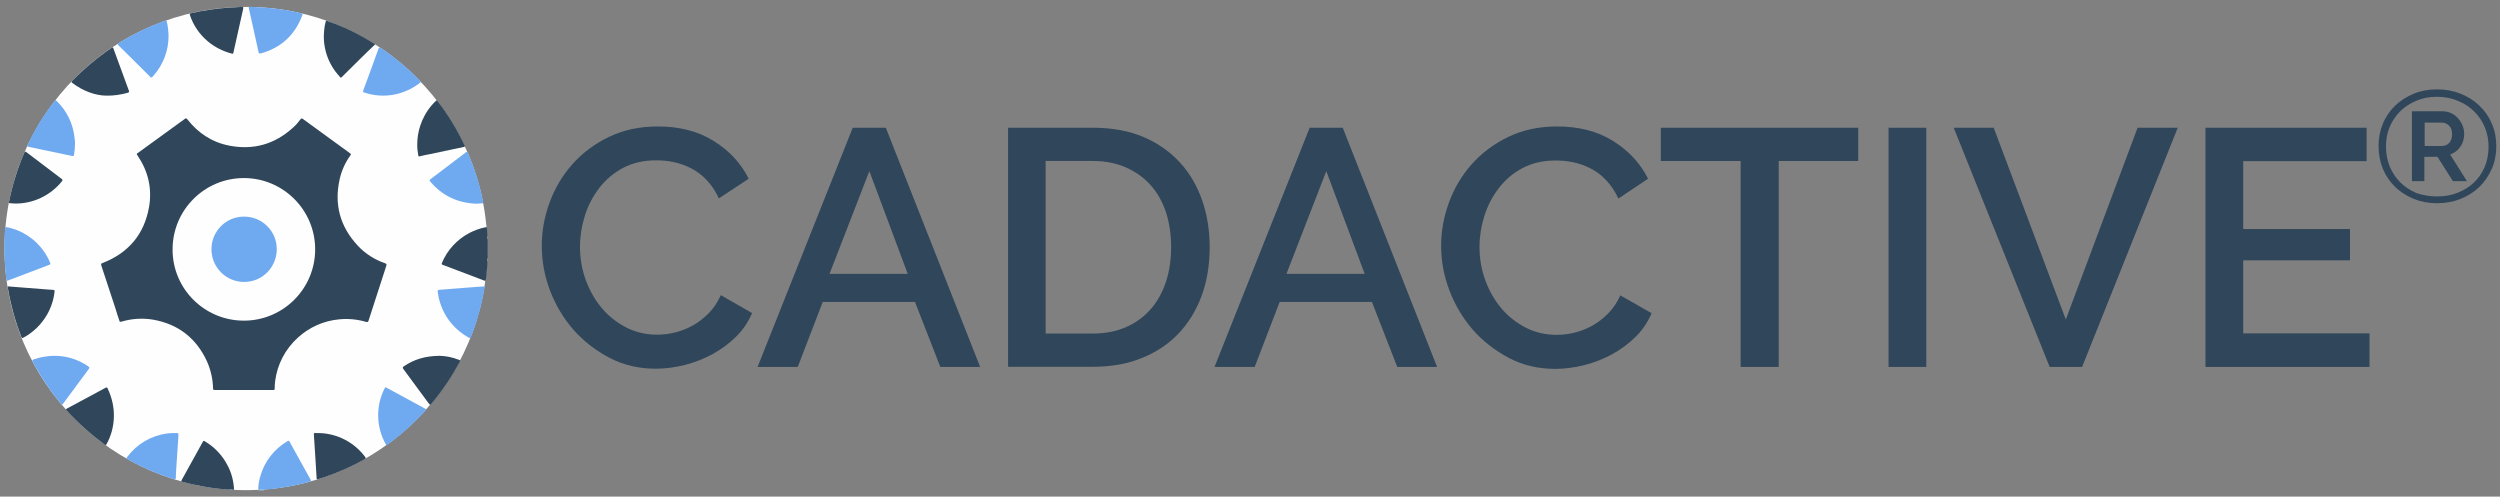
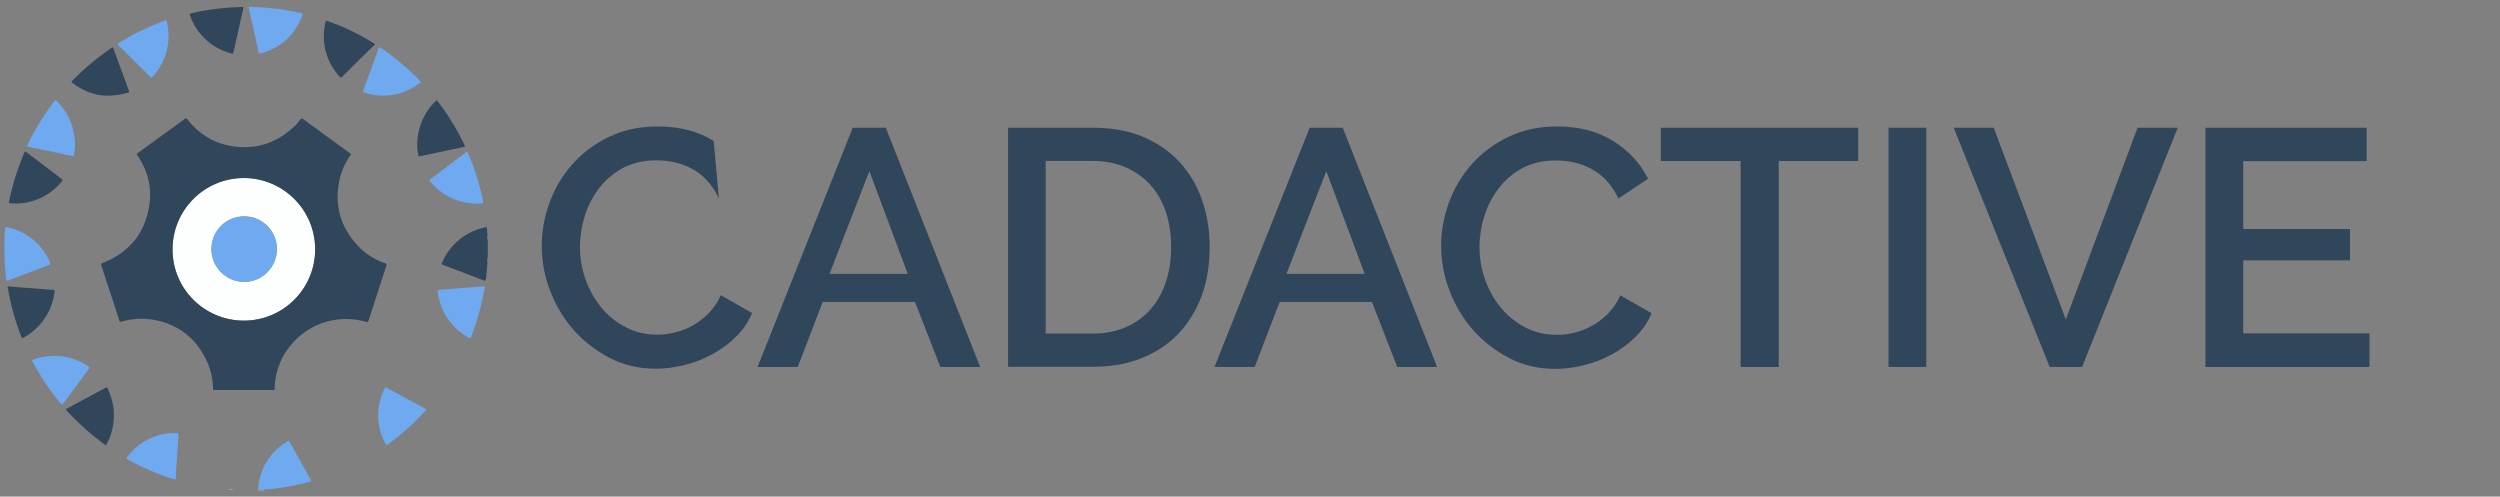
<svg xmlns="http://www.w3.org/2000/svg" version="1.1" id="Layer_1" x="0px" y="0px" viewBox="0 0 1550 307.9" style="enable-background:new 0 0 1550 307.9;" xml:space="preserve">
  <rect x="0" y="0" width="1550" height="307.9" fill="#808080" stroke="none" />
  <style type="text/css">
	.st0{fill:#30465A;}
	.st1{fill:#B7D4E1;}
	.st2{fill:#FDFEFE;}
	.st3{fill:#FEFEFE;}
	.st4{fill:#6FAAF1;}
</style>
  <g id="Layer_2_1_">
</g>
  <g>
    <g>
-       <path class="st0" d="M1511,126c-5.3,0-10.1-0.9-14.5-2.7c-4.4-1.8-8.3-4.3-11.5-7.4c-3.3-3.2-5.8-6.9-7.6-11.2    c-1.8-4.3-2.7-9-2.7-14.1c0-5,0.9-9.7,2.7-14c1.8-4.3,4.4-8,7.6-11.1c3.3-3.1,7.1-5.6,11.5-7.4c4.4-1.8,9.3-2.7,14.5-2.7    s10.1,0.9,14.6,2.7c4.5,1.8,8.3,4.2,11.6,7.4c3.3,3.1,5.9,6.8,7.7,11.1c1.9,4.3,2.8,9,2.8,14c0,5.1-0.9,9.8-2.8,14.1    c-1.9,4.3-4.4,8-7.7,11.2c-3.3,3.2-7.2,5.6-11.6,7.4C1521.1,125.1,1516.3,126,1511,126z M1511,121.8c4.5,0,8.7-0.7,12.5-2.2    c3.9-1.5,7.3-3.6,10.2-6.3c2.9-2.7,5.2-6,6.8-9.8c1.6-3.8,2.4-8,2.4-12.6c0-4.4-0.8-8.4-2.4-12.2c-1.6-3.8-3.8-7-6.7-9.8    c-2.9-2.8-6.2-4.9-10.2-6.5c-3.9-1.6-8.1-2.4-12.7-2.4c-4.6,0-8.9,0.8-12.7,2.4c-3.8,1.6-7.2,3.8-10,6.5c-2.8,2.8-5,6-6.6,9.8    c-1.6,3.7-2.3,7.8-2.3,12.2c0,4.4,0.8,8.5,2.3,12.3c1.6,3.8,3.8,7.1,6.6,9.9c2.8,2.8,6.2,5,10,6.6    C1502.1,121,1506.4,121.8,1511,121.8z M1495.6,69h18.8c2,0,3.8,0.4,5.4,1.2c1.7,0.8,3.1,1.9,4.2,3.2c1.2,1.3,2.1,2.8,2.8,4.5    c0.7,1.7,1,3.4,1,5.2c0,2.9-0.8,5.6-2.4,7.9c-1.6,2.3-3.7,3.9-6.3,4.8l10.4,16.5h-8.7l-9.6-15.1h-8.1v15.1h-7.7V69z M1513.9,90.5    c2,0,3.6-0.7,4.7-2c1.1-1.3,1.7-3.1,1.7-5.3c0-2.3-0.6-4.1-1.9-5.3c-1.3-1.3-2.8-1.9-4.7-1.9h-10.4v14.5H1513.9z" />
-     </g>
+       </g>
    <g>
-       <path class="st0" d="M335.9,152.3c0-8.9,1.6-17.8,4.8-26.6c3.2-8.8,7.9-16.8,14.1-23.8c6.2-7,13.8-12.7,22.7-17    c8.9-4.3,19-6.5,30.3-6.5c13.5,0,25.1,3,34.7,9c9.6,6,16.9,13.8,21.7,23.4L445.7,123c-2.1-4.5-4.6-8.2-7.5-11.3    c-2.9-3.1-6.1-5.5-9.6-7.3c-3.5-1.8-7.1-3.1-10.9-3.9c-3.8-0.8-7.4-1.1-10.9-1.1c-7.8,0-14.6,1.6-20.5,4.7    c-5.8,3.1-10.8,7.3-14.7,12.4c-4,5.2-7,10.9-9,17.3c-2,6.4-3,12.8-3,19.2c0,7.2,1.2,14.1,3.6,20.7c2.4,6.5,5.7,12.3,9.9,17.3    c4.2,5,9.3,9,15.1,12c5.8,3,12.3,4.5,19.2,4.5c3.6,0,7.3-0.4,11.2-1.4c3.8-0.9,7.5-2.4,11.1-4.4c3.6-2,6.8-4.6,9.8-7.6    c3-3.1,5.5-6.8,7.4-11.1l19.4,11.1c-2.4,5.6-5.7,10.5-10,14.7c-4.3,4.3-9.2,7.8-14.6,10.8c-5.4,2.9-11.2,5.2-17.2,6.7    c-6.1,1.5-12,2.3-17.9,2.3c-10.4,0-20-2.2-28.6-6.7c-8.6-4.5-16.1-10.3-22.4-17.4c-6.3-7.2-11.1-15.3-14.6-24.4    C337.6,171.1,335.9,161.8,335.9,152.3z" />
+       <path class="st0" d="M335.9,152.3c0-8.9,1.6-17.8,4.8-26.6c3.2-8.8,7.9-16.8,14.1-23.8c6.2-7,13.8-12.7,22.7-17    c8.9-4.3,19-6.5,30.3-6.5c13.5,0,25.1,3,34.7,9L445.7,123c-2.1-4.5-4.6-8.2-7.5-11.3    c-2.9-3.1-6.1-5.5-9.6-7.3c-3.5-1.8-7.1-3.1-10.9-3.9c-3.8-0.8-7.4-1.1-10.9-1.1c-7.8,0-14.6,1.6-20.5,4.7    c-5.8,3.1-10.8,7.3-14.7,12.4c-4,5.2-7,10.9-9,17.3c-2,6.4-3,12.8-3,19.2c0,7.2,1.2,14.1,3.6,20.7c2.4,6.5,5.7,12.3,9.9,17.3    c4.2,5,9.3,9,15.1,12c5.8,3,12.3,4.5,19.2,4.5c3.6,0,7.3-0.4,11.2-1.4c3.8-0.9,7.5-2.4,11.1-4.4c3.6-2,6.8-4.6,9.8-7.6    c3-3.1,5.5-6.8,7.4-11.1l19.4,11.1c-2.4,5.6-5.7,10.5-10,14.7c-4.3,4.3-9.2,7.8-14.6,10.8c-5.4,2.9-11.2,5.2-17.2,6.7    c-6.1,1.5-12,2.3-17.9,2.3c-10.4,0-20-2.2-28.6-6.7c-8.6-4.5-16.1-10.3-22.4-17.4c-6.3-7.2-11.1-15.3-14.6-24.4    C337.6,171.1,335.9,161.8,335.9,152.3z" />
      <path class="st0" d="M528.7,79.2h20.5l58.5,148.3H583l-15.7-40.3h-57.2l-15.5,40.3h-24.9L528.7,79.2z M562.8,169.8l-23.8-63.7    l-24.7,63.7H562.8z" />
      <path class="st0" d="M625,227.5V79.2h52.7c12,0,22.5,2,31.4,5.8c9,3.9,16.5,9.2,22.6,15.9c6.1,6.7,10.6,14.5,13.7,23.5    c3.1,9,4.6,18.6,4.6,28.7c0,11.3-1.7,21.5-5.1,30.6c-3.4,9.1-8.3,16.9-14.5,23.4c-6.3,6.5-13.9,11.5-22.8,15    c-8.9,3.6-18.9,5.3-29.9,5.3H625z M726.1,153.1c0-7.8-1.1-15-3.2-21.5c-2.2-6.5-5.3-12.1-9.5-16.8c-4.2-4.7-9.3-8.3-15.3-11    c-6-2.6-12.8-4-20.5-4h-29.3v107h29.3c7.8,0,14.7-1.4,20.8-4.1c6.1-2.7,11.1-6.5,15.3-11.3c4.1-4.8,7.2-10.5,9.3-17    C725.1,167.9,726.1,160.8,726.1,153.1z" />
      <path class="st0" d="M812,79.2h20.5L891,227.5h-24.7l-15.7-40.3h-57.2l-15.5,40.3h-24.9L812,79.2z M846.1,169.8l-23.8-63.7    l-24.7,63.7H846.1z" />
      <path class="st0" d="M893.5,152.3c0-8.9,1.6-17.8,4.8-26.6c3.2-8.8,7.9-16.8,14.1-23.8c6.2-7,13.8-12.7,22.7-17    c8.9-4.3,19-6.5,30.3-6.5c13.5,0,25.1,3,34.7,9c9.6,6,16.9,13.8,21.7,23.4l-18.4,12.3c-2.1-4.5-4.6-8.2-7.5-11.3    c-2.9-3.1-6.1-5.5-9.6-7.3c-3.5-1.8-7.1-3.1-10.9-3.9c-3.8-0.8-7.4-1.1-10.9-1.1c-7.8,0-14.6,1.6-20.5,4.7    c-5.9,3.1-10.8,7.3-14.7,12.4c-4,5.2-7,10.9-9,17.3c-2,6.4-3,12.8-3,19.2c0,7.2,1.2,14.1,3.6,20.7c2.4,6.5,5.7,12.3,9.9,17.3    c4.2,5,9.3,9,15.1,12c5.8,3,12.3,4.5,19.2,4.5c3.6,0,7.3-0.4,11.2-1.4c3.8-0.9,7.5-2.4,11.1-4.4c3.6-2,6.8-4.6,9.8-7.6    c3-3.1,5.5-6.8,7.4-11.1l19.4,11.1c-2.4,5.6-5.7,10.5-10,14.7c-4.3,4.3-9.2,7.8-14.6,10.8c-5.4,2.9-11.2,5.2-17.2,6.7    c-6.1,1.5-12,2.3-17.9,2.3c-10.4,0-20-2.2-28.6-6.7c-8.6-4.5-16.1-10.3-22.4-17.4c-6.3-7.2-11.1-15.3-14.6-24.4    C895.2,171.1,893.5,161.8,893.5,152.3z" />
      <path class="st0" d="M1152.1,99.8h-49.3v127.7h-23.6V99.8h-49.5V79.2h122.4V99.8z" />
      <path class="st0" d="M1170.9,227.5V79.2h23.4v148.3H1170.9z" />
      <path class="st0" d="M1236.1,79.2l44.7,118.9l44.5-118.9h24.9l-59.3,148.3h-20.1l-59.5-148.3H1236.1z" />
      <path class="st0" d="M1469.1,206.8v20.7h-101.7V79.2h99.9v20.7h-76.5V142h66.2v19.4h-66.2v45.3H1469.1z" />
    </g>
    <path class="st1" d="M160.1,303.9c0,0,0-0.1,0-0.1c1.2,0.1,2.4-0.4,3.6-0.1v0.3H160.1z" />
    <path class="st1" d="M145.1,303.7c0,0,0,0.1,0,0.1h-3.2v-0.3C143,303.3,144,303.8,145.1,303.7z" />
    <path class="st2" d="M151.2,198.8c-24.4,0-44.3-19.7-44.3-44.2c0-24.4,19.7-44.3,44.2-44.3c24.4,0,44.3,19.7,44.3,44.2   c0,0,0,0.1,0,0.1c0,24.4-19.7,44.1-44,44.2C151.2,198.8,151.2,198.8,151.2,198.8z M131.1,154.5c0.1,11.2,9.2,20.2,20.4,20.2   s20.2-9.2,20.2-20.4c-0.1-11.2-9.1-20.2-20.3-20.2c-11.2,0-20.2,9-20.3,20.1C131.1,154.4,131.1,154.5,131.1,154.5L131.1,154.5z" />
-     <ellipse class="st3" cx="152.5" cy="154.1" rx="149.7" ry="149.8" />
    <path class="st0" d="M74.8,199.5c-0.7,0.1-0.7-0.3-0.8-0.7c-0.9-2.6-1.7-5.2-2.5-7.8L63,165.2c0-0.1-0.1-0.2-0.1-0.4   c-0.4-1.4-0.4-1.3,0.9-1.8c15.9-6.3,25.6-17.7,28.6-34.6c2-11.5-0.5-22.1-7-31.8c-0.9-1.4-0.9-1.1,0.4-2c9.6-7,19.2-14,28.8-20.9   c0.7-0.5,1-0.4,1.5,0.2c6.7,8.6,15.3,14.3,26.1,16.4c15,2.9,28.2-0.9,39.5-11.2c1.7-1.5,3.2-3.2,4.5-5c0.6-0.9,1-0.8,1.8-0.2   c9,6.6,18.1,13.2,27.2,19.8c0.6,0.4,1.2,0.9,1.8,1.3c0.6,0.4,0.7,0.7,0.2,1.4c-3.1,4.3-5.3,9.1-6.5,14.2   c-3.7,15.9,0,29.9,11.3,41.9c4.6,4.9,10.3,8.5,16.7,10.7c0.9,0.3,1.1,0.7,0.8,1.6c-3.7,11.3-7.3,22.7-11,34c-0.3,0.8-0.6,1-1.4,0.8   c-5.5-1.6-11.2-2.2-16.9-1.6c-9.6,0.9-18.5,4.9-25.6,11.4c-7.7,7-12.7,16.5-14,26.8c-0.2,1.6-0.3,3.1-0.3,4.7   c0,0.7-0.2,0.9-0.9,0.9c-12.1,0-24.3,0-36.4,0c-0.7,0-0.8-0.2-0.9-0.9c-0.1-5.7-1.4-11.4-3.7-16.7c-6.6-14.4-17.7-23.2-33.4-26   c-6.5-1.1-13.3-0.7-19.6,1.2L74.8,199.5z M151.2,198.8c24.4,0,44.2-19.8,44.2-44.2c0-24.4-19.8-44.2-44.2-44.2   c-24.4,0-44.2,19.8-44.2,44.2c0,0,0,0,0,0c-0.1,24.4,19.7,44.1,44,44.2C151,198.8,151.1,198.8,151.2,198.8L151.2,198.8z" />
    <path class="st0" d="M302.2,162.2c-0.1,3.6-0.5,7.1-0.9,10.7c-0.2,1.4-0.2,1.4-1.5,0.9l-20.8-7.9c-1.5-0.6-3-1.2-4.5-1.7   c-0.7-0.2-0.8-0.6-0.5-1.2c3.3-8,9.4-14.6,17.1-18.6c3.1-1.6,6.4-2.8,9.9-3.5c0.7-0.1,0.9,0,0.9,0.7c0.1,1.5,0.2,3,0.3,4.5   c-0.3,0.8-0.3,1.7,0.2,2.5v11.3C301.9,160.5,301.8,161.4,302.2,162.2z" />
    <path class="st0" d="M149.5,4.3c1.5,0,1.5,0,1.2,1.5c-2,9-4,18-6,26.9c-0.2,0.8-0.6,0.7-1.1,0.5c-5.4-1.4-10.5-4-14.7-7.5   c-5.1-4.3-9-9.9-11.1-16.2c-0.3-0.8-0.2-1.1,0.7-1.3c7.8-1.8,15.6-2.9,23.6-3.5C144.5,4.6,147,4.5,149.5,4.3z" />
    <path class="st0" d="M232.5,27.6c-3,2.9-6,5.7-8.9,8.6c-3.8,3.7-7.6,7.5-11.4,11.3c-0.8,0.8-0.9,0.9-1.6,0   c-7.2-7.7-10.8-18.2-9.6-28.8c0.1-1.6,0.4-3.2,0.8-4.8c0.3-1.2,0.3-1.2,1.4-0.8c9.6,3.3,18.7,7.7,27.3,13l1.8,1.1   c0,0,0.1,0.1,0.1,0.1L232.5,27.6z" />
    <path class="st0" d="M65.8,59.3c-6.7-0.1-14.3-2.8-21-7.9c-0.6-0.5-0.5-0.7-0.1-1.2c7.4-7.6,15.5-14.4,24.3-20.4   c0.9-0.7,1-0.6,1.4,0.5c3.2,8.6,6.3,17.2,9.5,25.9c0.3,0.8,0.1,1-0.6,1.3C75,58.7,70.4,59.4,65.8,59.3z" />
    <path class="st0" d="M258.7,89.2c0.1-10.1,4.3-19.8,11.6-26.7c0.5-0.5,0.7-0.2,1,0.2c6.6,8.5,12.2,17.8,16.8,27.5   c0.3,0.6,0.1,0.8-0.5,0.9l-20.8,4.4c-2.2,0.5-4.4,0.8-6.5,1.4c-0.8,0.2-0.9-0.1-1-0.7C258.9,93.8,258.6,91.5,258.7,89.2z" />
    <path class="st0" d="M9.4,126.2L6.2,126c-0.6,0-0.8-0.3-0.6-0.9c2.1-10.5,5.3-20.7,9.5-30.5c0.3-0.7,0.6-0.8,1.2-0.3   c7.3,5.6,14.6,11.1,21.9,16.6c0.7,0.5,0.7,0.9,0.2,1.5C31.3,121.2,20.6,126.3,9.4,126.2L9.4,126.2z" />
    <path class="st0" d="M5.4,177.6l23,1.8c1.4,0.1,2.9,0.2,4.3,0.3c1.2,0.1,1.2,0.1,1.1,1.4c-0.6,5-2.2,9.8-4.7,14.1   c-3.5,6-8.6,11-14.7,14.2c-0.6,0.3-0.8,0.2-1.1-0.4c-3.9-9.9-6.7-20.2-8.5-30.8C4.5,177.6,4.8,177.5,5.4,177.6z" />
-     <path class="st0" d="M272.5,220.6c4,0.1,8,0.9,11.8,2.4c1.2,0.4,1.2,0.5,0.6,1.6c-4.8,8.9-10.5,17.4-17,25.2   c-1.2,1.5-1.2,1.5-2.4-0.1c-5.1-7-10.2-13.9-15.4-20.9c-0.6-0.8-0.5-1.1,0.3-1.7C256.7,222.8,263.7,220.7,272.5,220.6z" />
    <path class="st0" d="M70.6,258.8c-0.2,5.8-1.7,11.5-4.5,16.5c-0.4,0.7-0.6,0.8-1.3,0.3c-8.5-6.3-16.4-13.3-23.5-21.1   c-0.5-0.5-0.6-0.8,0.2-1.2c8-4.3,16-8.6,24-12.9c0.6-0.3,0.9-0.3,1.2,0.4C69.4,246.4,70.8,252.5,70.6,258.8z" />
-     <path class="st0" d="M198,268.5c11.2,0.3,21.7,5.8,28.4,14.8c0.5,0.7,0.4,1-0.3,1.4c-9.1,5.1-18.8,9.3-28.8,12.4   c-0.8,0.2-1,0-1-0.7c-0.3-4.9-0.6-9.8-0.9-14.7c-0.3-4.1-0.5-8.1-0.8-12.2c0-0.8,0.2-1.1,0.9-1.1   C196.2,268.6,197.2,268.5,198,268.5z" />
-     <path class="st0" d="M145.1,303.7c-1.1,0-2.1-0.4-3.2-0.1c-5.3-0.4-10.7-1-15.9-2c-4.4-0.8-8.7-1.7-13-2.9c-0.7-0.2-0.7-0.4-0.4-1   c4.4-7.9,8.7-15.8,13.1-23.7c0.4-0.7,0.6-0.8,1.3-0.4c5.9,3.5,10.7,8.5,13.9,14.6C143.5,292.9,144.9,298.3,145.1,303.7z" />
    <path class="st4" d="M104.5,21.6c0.2,9.4-3.2,18.5-9.5,25.5c-0.2,0.3-0.5,0.5-0.7,0.7c-0.2,0.3-0.5,0.4-0.8,0.2   c-0.1-0.1-0.2-0.1-0.2-0.2L93,47.5L76.3,30.9c-0.9-0.9-1.9-1.9-2.9-2.8c-0.6-0.6-0.5-0.9,0.2-1.4c9-5.6,18.5-10.2,28.4-13.8   c1.2-0.4,1.2-0.4,1.5,0.8C104.1,16.4,104.4,19,104.5,21.6z" />
    <path class="st4" d="M156.8,4.3c9.9,0.3,19.8,1.5,29.5,3.8c1.5,0.3,1.5,0.3,1,1.7c-4.3,11.3-12.1,18.9-23.5,22.7   c-0.7,0.2-1.4,0.4-2.1,0.6c-0.7,0.2-1.2,0.1-1.4-0.8c-1.2-5.4-2.4-10.9-3.6-16.3l-2.4-10.7c-0.2-1-0.2-1.1,0.8-1.1L156.8,4.3z" />
    <path class="st4" d="M237.4,59.3c-3.9,0-7.8-0.7-11.5-1.9c-0.8-0.2-1-0.5-0.7-1.3c3.2-8.6,6.4-17.3,9.5-26c0.3-0.9,0.7-0.8,1.4-0.4   c8.8,5.9,16.9,12.8,24.3,20.4c0.6,0.7,0.3,1-0.2,1.4c-3.6,2.8-7.7,4.9-12,6.2C244.7,58.8,241.1,59.3,237.4,59.3z" />
    <path class="st4" d="M46.5,89.2c0,2.3-0.2,4.5-0.6,6.7c-0.1,0.7-0.3,1-1.2,0.8c-9.1-1.9-18.1-3.8-27.2-5.7   c-0.9-0.2-0.7-0.7-0.4-1.2c1.8-3.9,3.8-7.7,6-11.4c3.2-5.4,6.7-10.6,10.5-15.6c0.5-0.7,0.8-0.9,1.5-0.2c6.3,6,10.2,14.1,11.1,22.7   C46.5,86.7,46.5,88,46.5,89.2z" />
    <path class="st4" d="M295.4,126.3c-11.6-0.4-21.2-4.9-28.7-13.8c-0.5-0.6-0.4-0.9,0.2-1.4c7.3-5.6,14.7-11.1,22-16.7   c0.7-0.5,0.9-0.3,1.2,0.3c4,9.3,7.1,19,9.2,29c0.1,0.3,0.1,0.7,0.2,1c0.2,1.3,0.2,1.4-1.1,1.4L295.4,126.3z" />
    <path class="st4" d="M3.9,140.8c2.3,0.4,4.5,1.1,6.7,1.9c9.3,3.7,16.7,11,20.5,20.2c0.3,0.8,0.1,1-0.6,1.3   c-8.5,3.2-17,6.5-25.5,9.7c-0.7,0.3-1.1,0.2-1.1-0.6c-0.2-2.4-0.5-4.7-0.7-7.1c-0.5-6.2-0.6-12.4-0.4-18.6c0-2.1,0.2-4.1,0.4-6.2   C3.3,141,3.4,140.7,3.9,140.8z" />
    <path class="st4" d="M299.6,177.6c1,0,1.1,0,0.8,1.3c-1.6,9.4-4.1,18.6-7.4,27.5c-0.3,0.9-0.7,1.7-0.9,2.5   c-0.2,0.9-0.6,0.9-1.4,0.5c-4-2.2-7.6-5.1-10.6-8.6c-4.6-5.4-7.6-12-8.6-19c-0.3-2.1-0.3-2,1.8-2.2c6.9-0.5,13.7-1.1,20.6-1.6   L299.6,177.6z" />
    <path class="st4" d="M33.3,220.6c7.7-0.1,15.2,2.2,21.5,6.6c0.7,0.5,0.8,0.8,0.3,1.5c-5.2,7-10.4,14.1-15.6,21.1   c-1,1.4-1.1,1.4-2.1,0.1c-4.8-5.8-9.2-12-13.1-18.5c-1.4-2.3-2.8-4.7-4.1-7.1c-0.4-0.7-0.3-1,0.5-1.4   C24.7,221.5,29,220.7,33.3,220.6z" />
    <path class="st4" d="M239.1,240.1l0.6,0.3l23.6,12.8c1.1,0.6,1.1,0.7,0.3,1.6c-7,7.7-14.8,14.7-23.2,20.8c-0.6,0.5-0.9,0.5-1.3-0.3   c-5.9-10.6-6.2-23.5-0.7-34.4C238.8,240.2,238.9,240.1,239.1,240.1z" />
    <path class="st4" d="M110.6,270.6c-0.4,5.6-0.8,11.8-1.2,18c-0.2,2.5-0.3,5.1-0.4,7.6c-0.1,1.1-0.2,1.2-1.2,0.9   c-10-3.1-19.6-7.2-28.7-12.3c-0.8-0.4-0.8-0.7-0.3-1.4c5.9-8,14.7-13.2,24.4-14.6c2-0.3,4-0.4,6-0.3   C110.7,268.5,110.7,268.5,110.6,270.6z" />
    <path class="st4" d="M163.7,303.6c-1.2-0.3-2.4,0.2-3.6,0.1c0-3.2,0.6-6.4,1.6-9.4c2.6-8.5,8.3-15.7,15.9-20.4   c0.2-0.1,0.5-0.3,0.7-0.4c0.5-0.4,0.9-0.2,1.2,0.3c4.4,8,8.8,15.9,13.2,23.8c0.3,0.6,0.2,0.8-0.4,1c-5.7,1.6-11.5,2.8-17.3,3.7   C171.2,302.9,167.5,303.3,163.7,303.6z" />
    <path class="st4" d="M131.1,154.5c0-11.2,9.1-20.3,20.3-20.2c11.2,0,20.3,9.1,20.2,20.3s-9.1,20.3-20.3,20.2c0,0,0,0,0,0   C140.1,174.8,131.1,165.7,131.1,154.5z" />
  </g>
</svg>